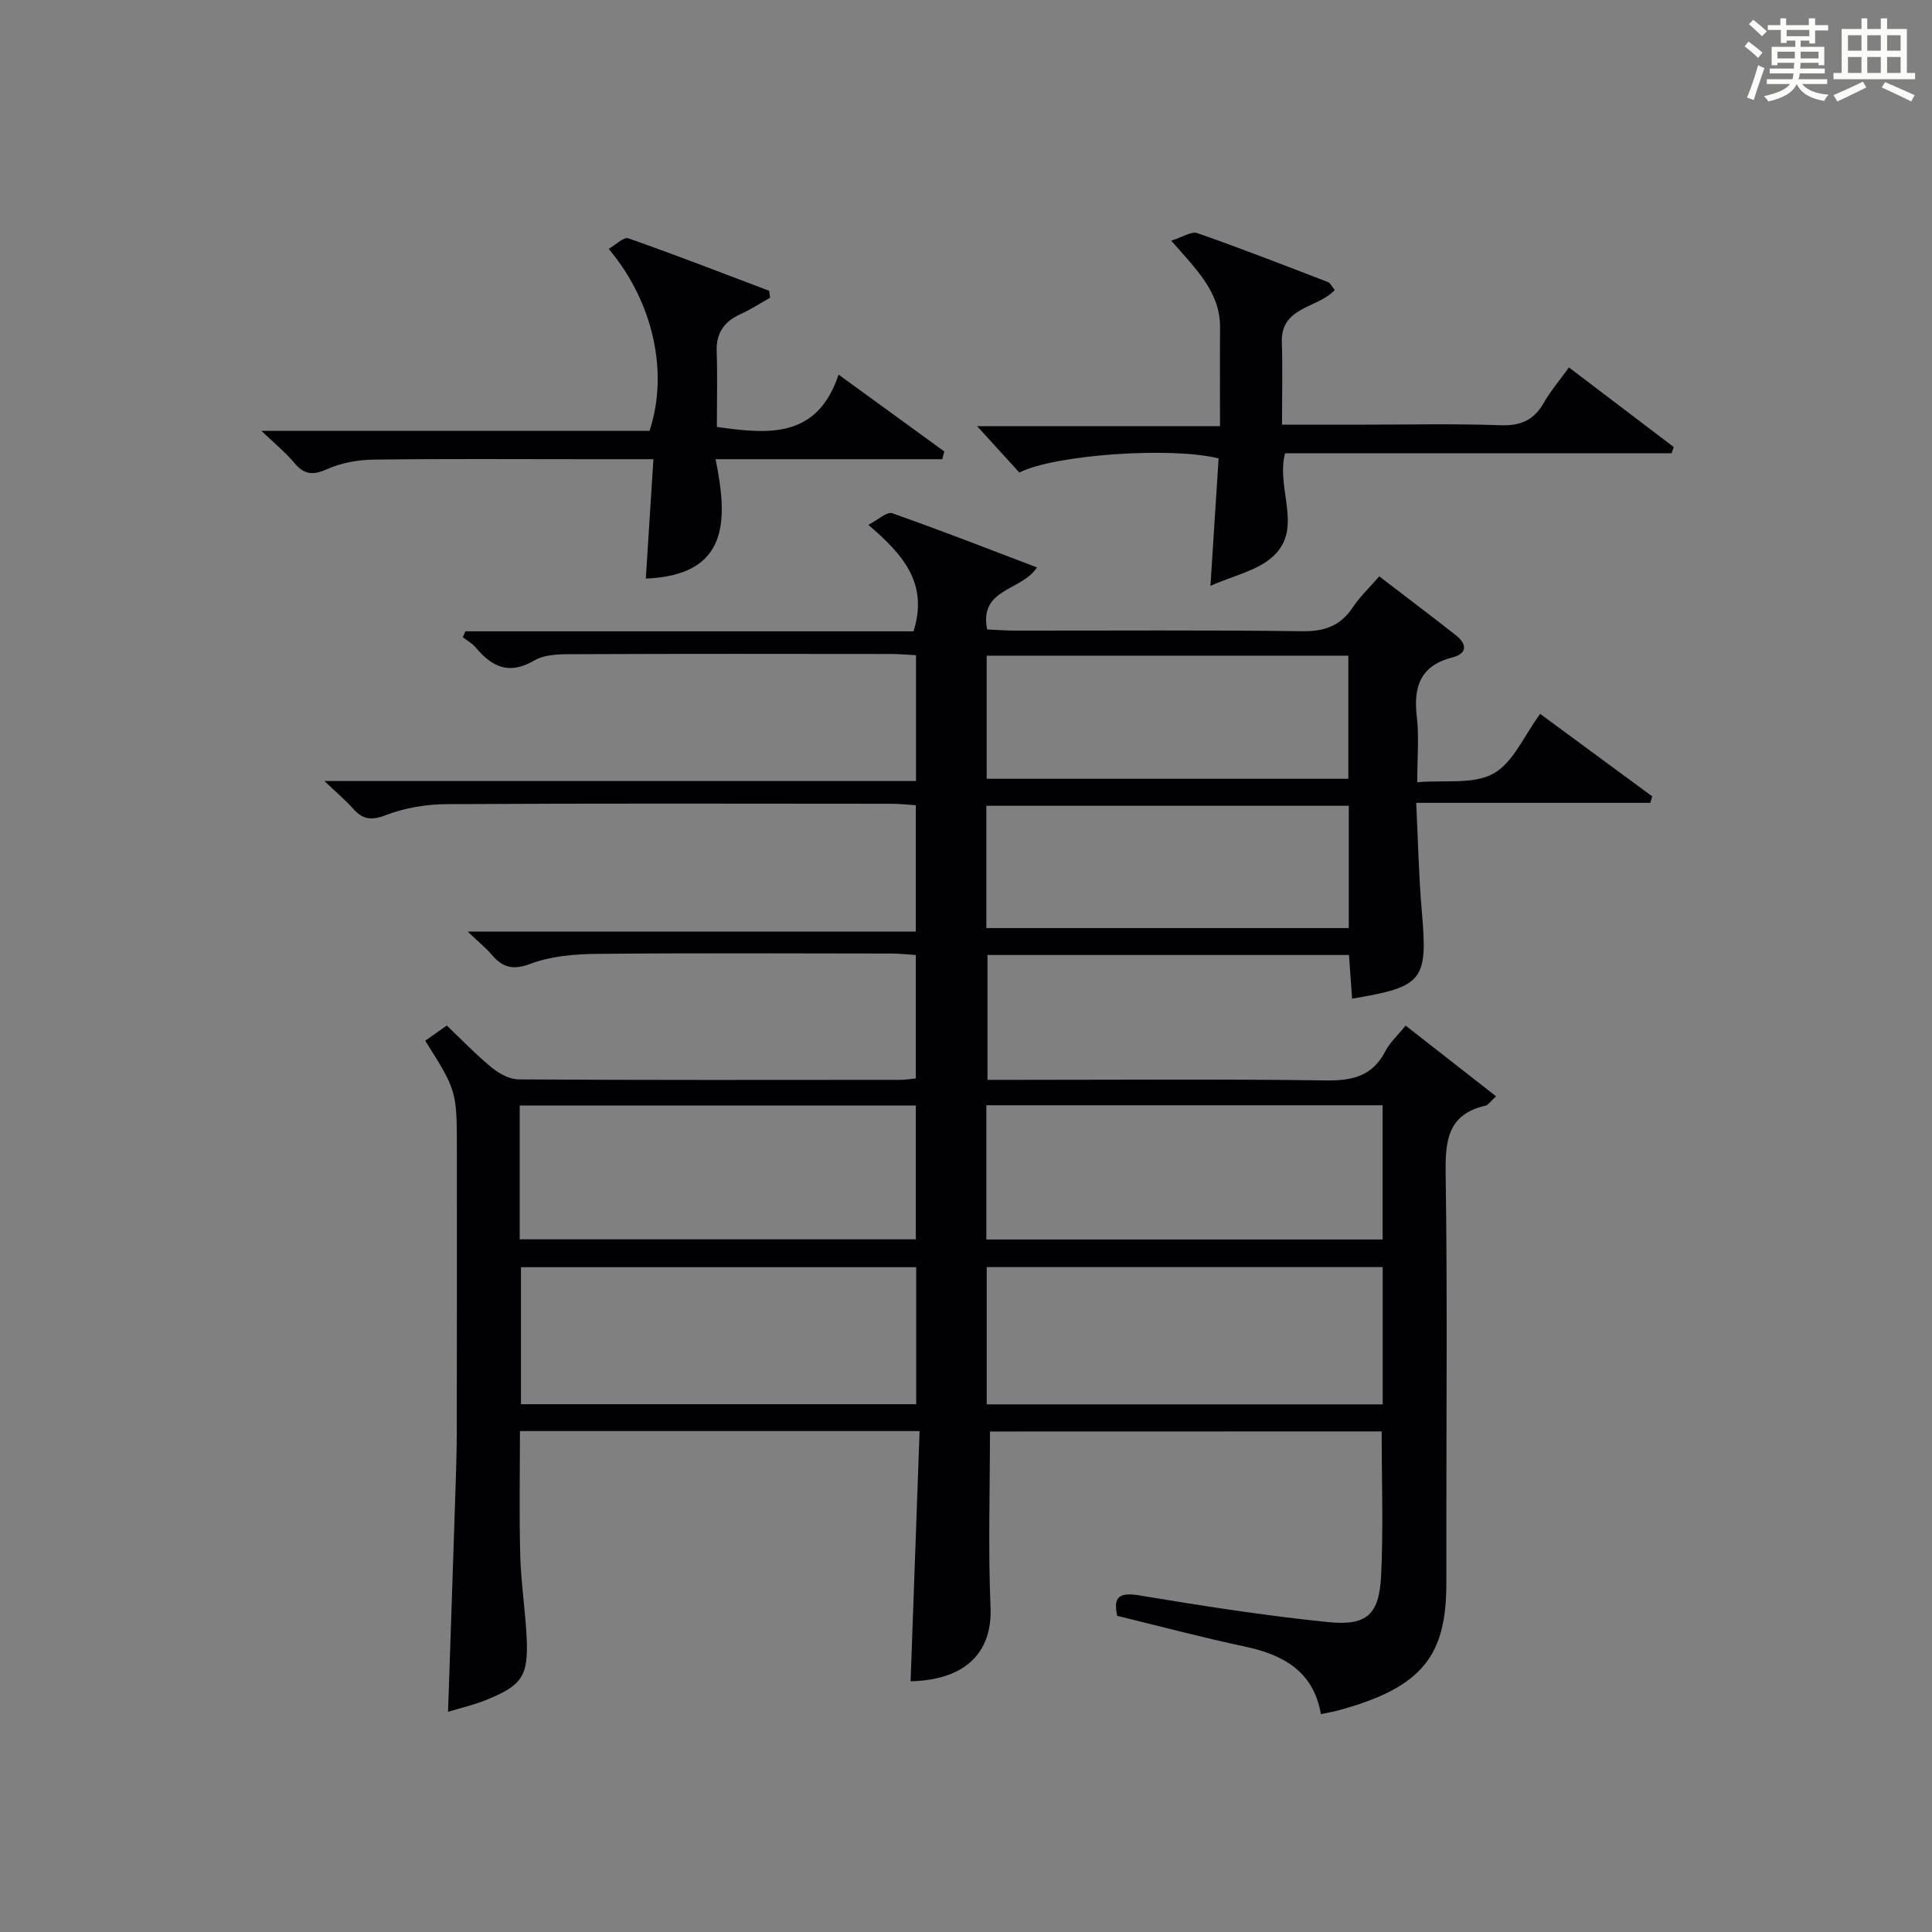
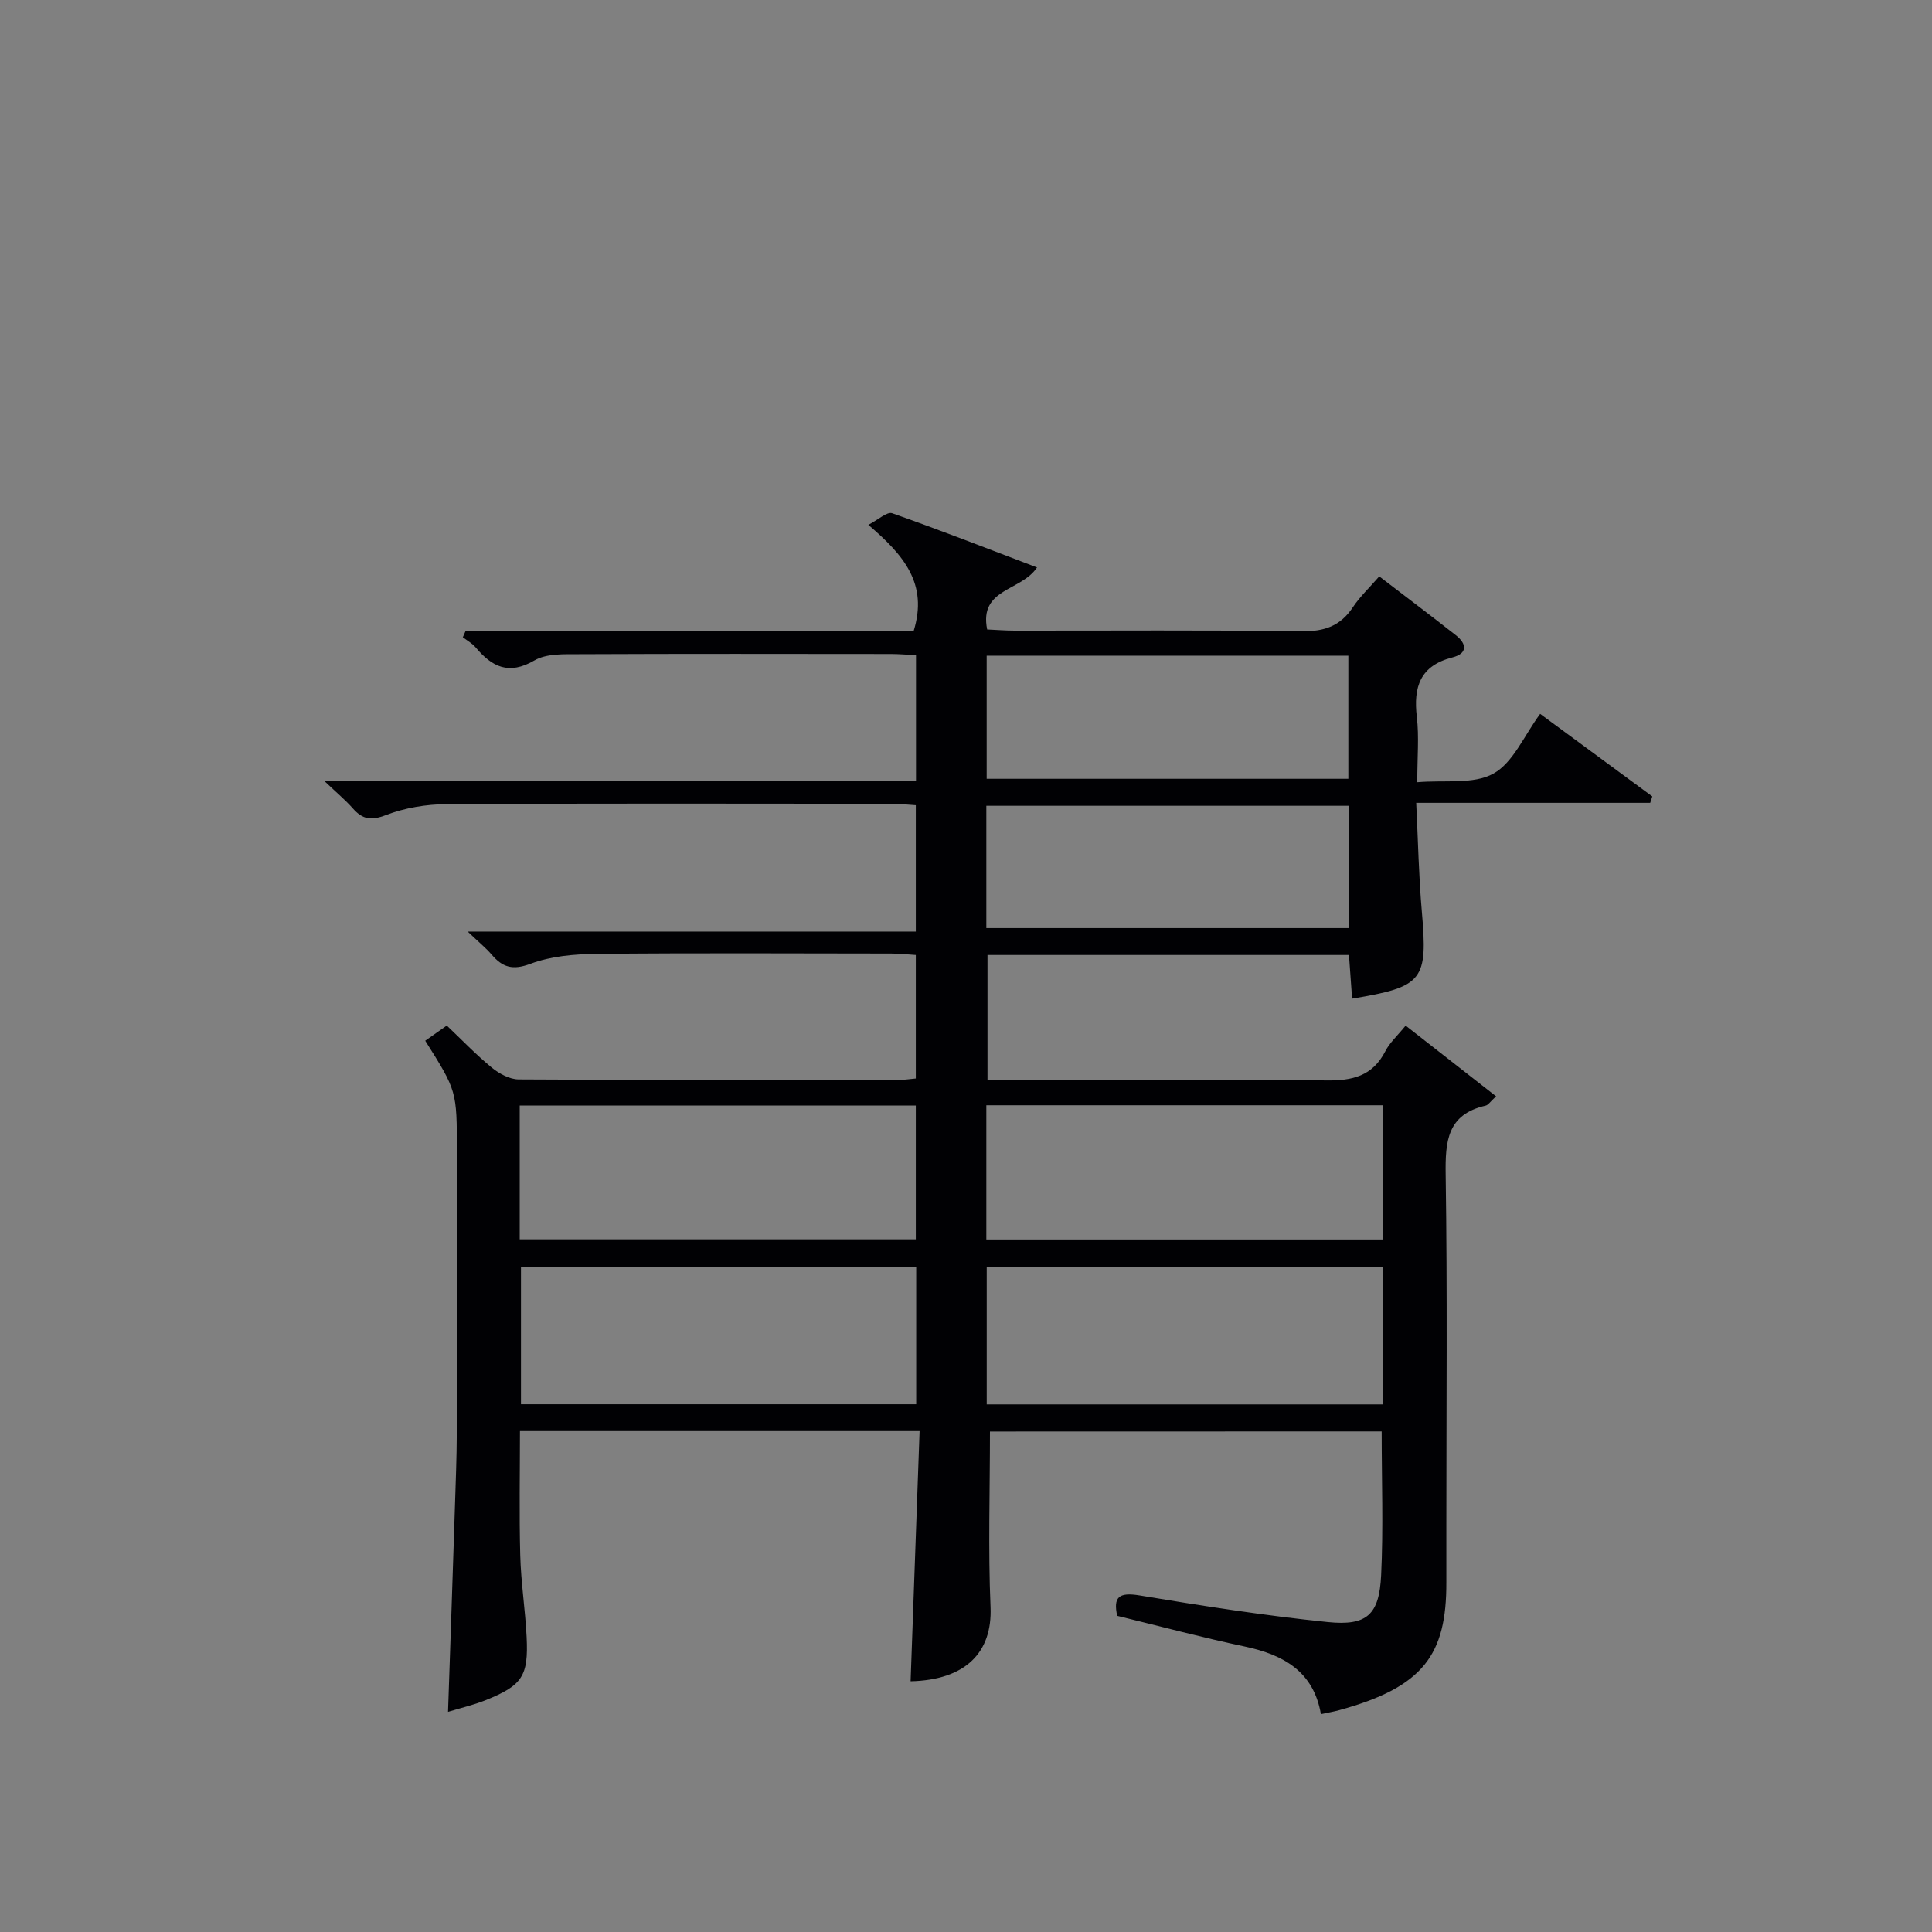
<svg xmlns="http://www.w3.org/2000/svg" version="1.1" id="漢_ZDIC_典" x="0px" y="0px" viewBox="0 0 400 400" style="enable-background:new 0 0 400 400;" xml:space="preserve">
  <rect x="0" y="0" width="400" height="400" fill="#808080" stroke="none" />
  <style type="text/css">
	.st1{fill:#010104;}
	.st0{fill:#fbfcfa;}
</style>
  <g>
-     <path class="st0" d="M361.2,9.6l0.8-1c0.9,0.7,1.9,1.4,2.9,2.3L364,12C363,11,362,10.2,361.2,9.6z M361.7,20.2   c0.9-2.1,1.6-4.3,2.3-6.7c0.4,0.2,0.8,0.4,1.3,0.6c-0.7,2.1-1.5,4.3-2.2,6.6L361.7,20.2z M362.1,5l0.9-0.9c1,0.8,2,1.6,2.8,2.4   l-1,1C363.9,6.6,363,5.8,362.1,5z M374.6,3.8h1.2v1.4h2.7v1.1h-2.7v2.7h-1.2V8.4h-1.8v1.3h4.9v3.8h-1.2v-0.5h-3.7   c0,0.4-0.1,0.9-0.1,1.2h5.1v1h-5.2c0,0.5-0.1,0.9-0.3,1.2h6v1h-5.2c1.1,1.3,2.9,2,5.5,2.2c-0.4,0.4-0.7,0.8-0.9,1.3   c-2.9-0.5-4.8-1.6-5.7-3.5H372c-0.8,1.7-2.7,2.9-5.9,3.6c-0.2-0.4-0.6-0.8-0.9-1.1c2.8-0.6,4.6-1.4,5.4-2.5h-4.8v-1h5.3   c0.1-0.3,0.2-0.7,0.2-1.2h-4.9v-1h5c0-0.4,0-0.8,0.1-1.2H368v0.5h-1.2V9.7h4.9V8.4h-1.8v0.5h-1.2V6.2H366V5.2h2.6V3.8h1.2v1.4h4.7   V3.8z M368,12.1h3.6c0-0.4,0-0.9,0-1.4H368V12.1z M369.9,7.5h4.7V6.2h-4.7V7.5z M376.5,10.7h-3.7c0,0.5,0,1,0,1.4h3.7V10.7z" />
-     <path class="st0" d="M385.3,3.8h1.3V6h2.8V3.8h1.3V6h4.1v9.1h1.7v1.3h-16.9v-1.3h1.7V6h4.1V3.8z M385.7,16.9l0.7,1.2   c-1.8,0.9-3.8,1.9-6,2.9c-0.2-0.4-0.5-0.8-0.8-1.3C381.9,18.7,383.9,17.8,385.7,16.9z M382.6,10.5h2.8V7.3h-2.8V10.5z M382.6,15.1   h2.8v-3.3h-2.8V15.1z M386.6,10.5h2.8V7.3h-2.8V10.5z M386.6,15.1h2.8v-3.3h-2.8V15.1z M390.3,17c2.1,0.9,4.1,1.8,6.1,2.7l-0.7,1.3   c-2.2-1.1-4.2-2-6.1-2.9L390.3,17z M393.5,7.3h-2.8v3.2h2.8V7.3z M390.7,15.1h2.8v-3.3h-2.8V15.1z" />
    <path class="st1" d="M204.96,296.38c0,12.41-0.39,24.4,0.12,36.34c0.4,9.42-5.19,15.11-16.55,15.37c0.62-17.16,1.23-34.32,1.86-51.8   c-28,0-55.09,0-82.74,0c0,8.56-0.17,17.15,0.06,25.73c0.15,5.64,1.04,11.26,1.32,16.9c0.4,8.13-0.9,10.04-8.55,13.11   c-2.43,0.97-5.01,1.56-7.72,2.39c0.49-14.5,0.98-28.54,1.43-42.58c0.16-4.99,0.36-9.98,0.38-14.96c0.04-19.5,0.02-39,0.02-58.5   c0-12.52,0-12.52-6.55-22.91c1.33-0.93,2.67-1.88,4.46-3.14c3.09,2.93,6.04,6.02,9.32,8.71c1.53,1.25,3.69,2.43,5.57,2.44   c26.33,0.16,52.66,0.11,79,0.09c0.97,0,1.95-0.17,3.22-0.28c0-8.46,0-16.71,0-25.57c-1.63-0.1-3.38-0.3-5.13-0.3   c-20.33-0.02-40.67-0.13-61,0.07c-4.59,0.05-9.45,0.47-13.67,2.06c-3.7,1.39-5.78,0.72-8.04-1.93c-1.18-1.38-2.62-2.53-4.94-4.75   c31.58,0,62.02,0,92.78,0c0-9.04,0-17.29,0-26.16c-1.63-0.1-3.38-0.3-5.12-0.3c-30.67-0.02-61.33-0.1-92,0.08   c-4.23,0.02-8.68,0.76-12.6,2.27c-3.07,1.18-4.83,0.89-6.84-1.39c-1.5-1.7-3.26-3.16-5.89-5.67c41.55,0,81.87,0,122.49,0   c0-8.95,0-17.21,0-26.05c-1.72-0.09-3.48-0.25-5.25-0.25c-21.5-0.02-43-0.06-64.5,0.04c-3.12,0.01-6.75-0.16-9.25,1.29   c-5.33,3.11-8.79,1.33-12.19-2.71c-0.71-0.84-1.75-1.4-2.64-2.09c0.18-0.41,0.36-0.81,0.54-1.22c31,0,62,0,92.78,0   c3.09-9.88-2.06-15.81-9.36-22.05c2.07-1.06,3.87-2.78,4.94-2.4c9.94,3.49,19.75,7.33,29.98,11.22   c-3.26,4.96-12.04,4.29-10.32,12.84c1.86,0.08,3.77,0.24,5.69,0.24c19.83,0.02,39.67-0.14,59.5,0.13   c4.65,0.06,7.95-1.09,10.52-4.96c1.45-2.19,3.42-4.04,5.47-6.4c5.38,4.12,10.65,8.09,15.84,12.17c2.31,1.81,2.49,3.79-0.69,4.61   c-6.69,1.71-8.11,6.11-7.37,12.33c0.48,4.08,0.09,8.25,0.09,13.51c5.7-0.49,11.65,0.5,15.77-1.79c4.09-2.27,6.34-7.85,9.67-12.36   c7.89,5.81,15.55,11.45,23.22,17.09c-0.14,0.44-0.29,0.89-0.43,1.33c-15.84,0-31.68,0-48.45,0c0.39,7.98,0.53,15.24,1.16,22.45   c1.25,14.32,0.35,15.63-14.43,18.09c-0.21-2.93-0.42-5.83-0.65-9.04c-25.01,0-49.75,0-74.84,0c0,8.52,0,16.89,0,25.85   c2.13,0,4.09,0,6.05,0c21.33,0,42.67-0.18,64,0.12c5.51,0.08,9.67-0.88,12.33-6.07c0.89-1.74,2.45-3.13,4.19-5.28   c6.2,4.85,12.34,9.65,18.73,14.64c-1.21,1.1-1.63,1.81-2.18,1.93c-7.95,1.81-8.36,7.4-8.26,14.29c0.36,24.16,0.14,48.33,0.14,72.5   c0,3.96-0.01,7.91,0,11.87c0.05,15.03-4.74,21.72-22.18,26.5c-1.12,0.31-2.27,0.5-3.79,0.82c-1.52-8.81-7.73-12.3-15.79-14   c-8.75-1.85-17.39-4.16-26.39-6.35c-0.82-3.83,0.28-4.95,4.65-4.22c12.93,2.15,25.9,4.18,38.93,5.51   c8.16,0.84,10.68-1.53,11.07-9.72c0.47-9.77,0.11-19.58,0.11-29.75C259.01,296.38,231.82,296.38,204.96,296.38z M189.69,262.36   c-27.56,0-54.72,0-81.83,0c0,9.72,0,19.06,0,28.37c27.5,0,54.54,0,81.83,0C189.69,281.22,189.69,271.98,189.69,262.36z    M204.29,290.76c27.62,0,54.68,0,81.98,0c0-9.63,0-19.02,0-28.42c-27.5,0-54.68,0-81.98,0   C204.29,271.93,204.29,281.18,204.29,290.76z M107.6,256.59c27.68,0,54.9,0,82.01,0c0-9.5,0-18.58,0-27.71c-27.51,0-54.7,0-82.01,0   C107.6,238.32,107.6,247.28,107.6,256.59z M204.21,256.62c27.62,0,54.81,0,82.05,0c0-9.46,0-18.54,0-27.79   c-27.53,0-54.72,0-82.05,0C204.21,238.23,204.21,247.2,204.21,256.62z M204.28,161.24c25.03,0,49.89,0,74.88,0   c0-8.72,0-17.08,0-25.49c-25.18,0-49.93,0-74.88,0C204.28,144.35,204.28,152.62,204.28,161.24z M204.21,192.15   c25.3,0,50.15,0,75.04,0c0-8.69,0-16.93,0-25.32c-25.2,0-50.05,0-75.04,0C204.21,175.4,204.21,183.54,204.21,192.15z" />
-     <path class="st1" d="M211.04,97.83c-2.87-3.15-5.65-6.21-8.74-9.6c16.51,0,33.02,0,50.29,0c0-7.17-0.05-13.78,0.01-20.38   c0.06-7.37-4.9-12.04-10.11-18.02c2.31-0.71,4.16-2,5.41-1.56c9.08,3.17,18.05,6.67,27.04,10.13c0.51,0.2,0.82,0.94,1.41,1.64   c-3.57,3.85-11.21,3.4-10.96,10.83c0.18,5.46,0.04,10.93,0.04,17.06c5.4,0,10.33,0,15.26,0c9.99,0,20-0.24,29.98,0.11   c4.18,0.15,6.9-1.05,8.94-4.62c1.39-2.42,3.23-4.59,5.22-7.35c7.39,5.61,14.55,11.04,21.7,16.48c-0.15,0.43-0.31,0.87-0.46,1.3   c-26.66,0-53.33,0-80.02,0c-1.96,7.63,4.13,15.96-2.98,21.78c-3.15,2.58-7.62,3.54-12.46,5.66c0.62-9.72,1.16-18.09,1.69-26.38   C242.61,92.47,218.48,94.08,211.04,97.83z" />
-     <path class="st1" d="M133.71,119.79c0.51-8.06,1.02-16.1,1.57-24.72c-5.25,0-9.86,0-14.48,0c-14.49,0-28.99-0.11-43.48,0.09   c-3.24,0.04-6.69,0.67-9.62,1.98c-2.96,1.32-4.76,1.12-6.79-1.33c-1.78-2.14-3.99-3.92-6.79-6.61c27.52,0,54.03,0,80.36,0   c3.99-12.09,0.8-26.67-8.46-37.68c1.47-0.83,3.12-2.51,4.06-2.18c9.78,3.43,19.46,7.19,29.16,10.86c0.07,0.48,0.13,0.96,0.2,1.44   c-2.02,1.13-3.97,2.42-6.08,3.37c-3.42,1.54-5.12,3.91-4.98,7.78c0.18,5.13,0.04,10.27,0.04,15.6c10.78,1.54,20.78,2.41,25.2-10.83   c7.86,5.71,14.87,10.81,21.89,15.91c-0.14,0.53-0.29,1.07-0.43,1.6c-7.7,0-15.4,0-23.1,0c-7.62,0-15.25,0-23.83,0   C150.73,107.73,150.98,119.08,133.71,119.79z" />
  </g>
</svg>